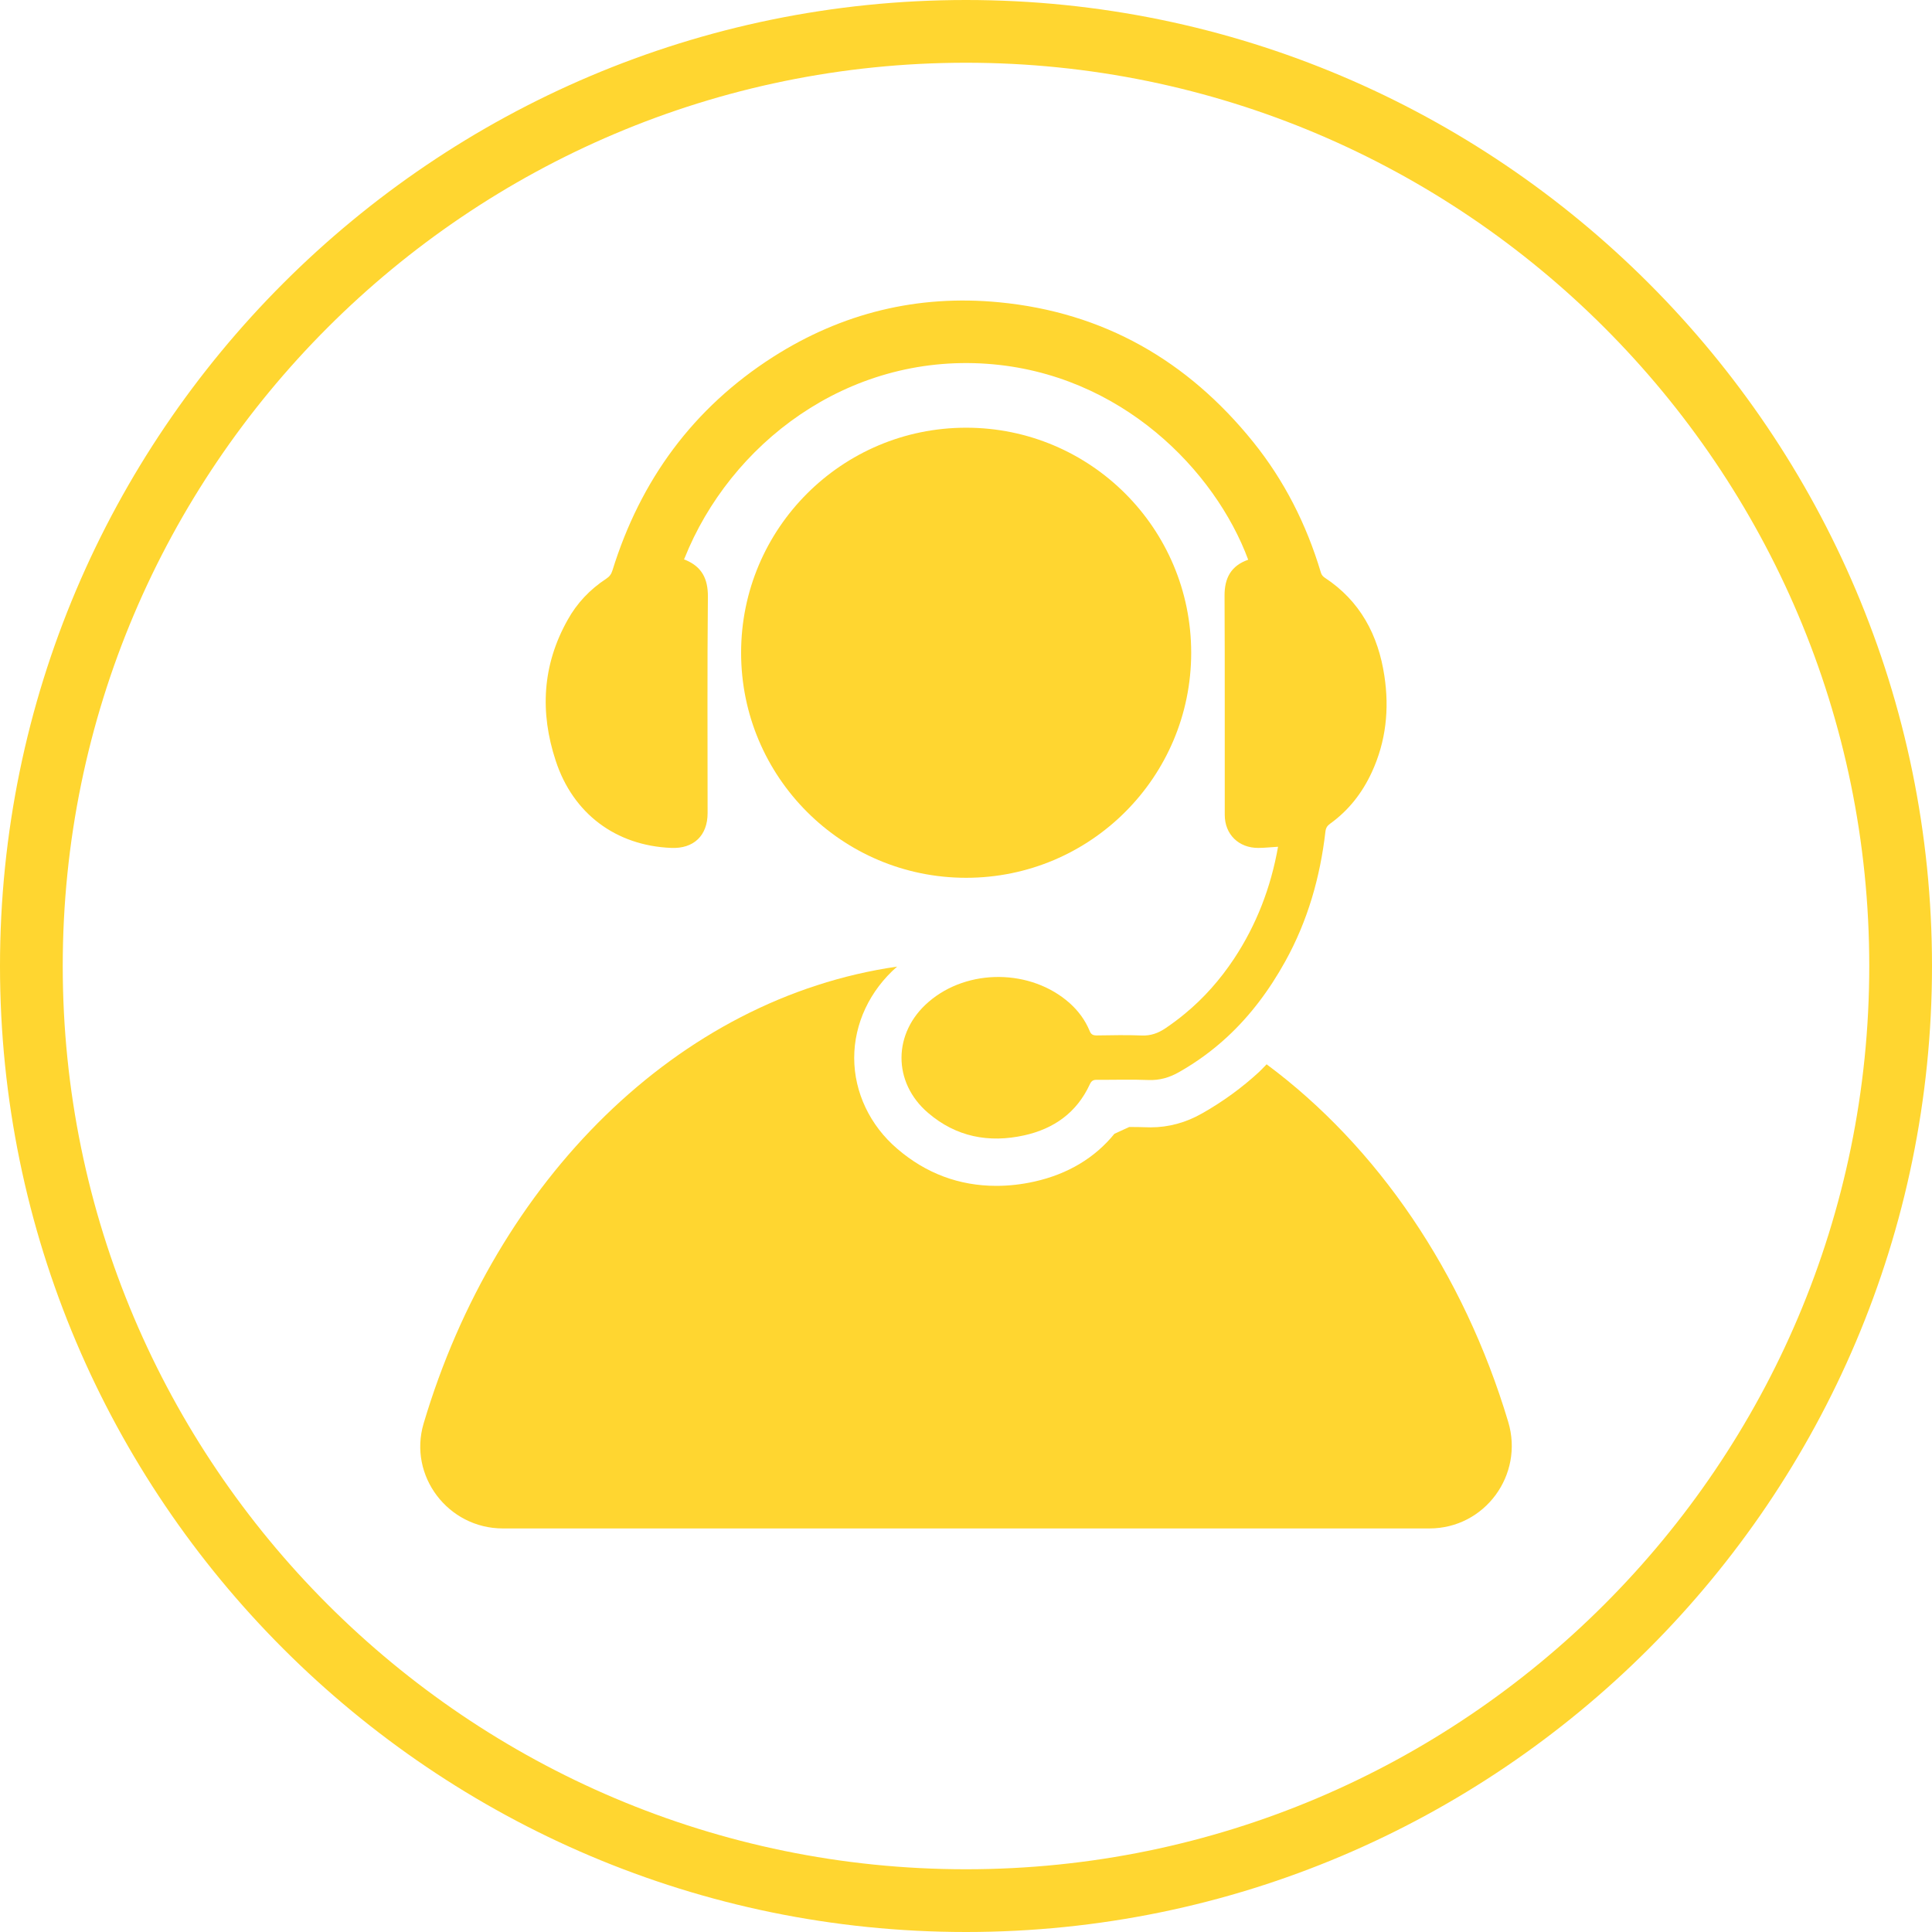
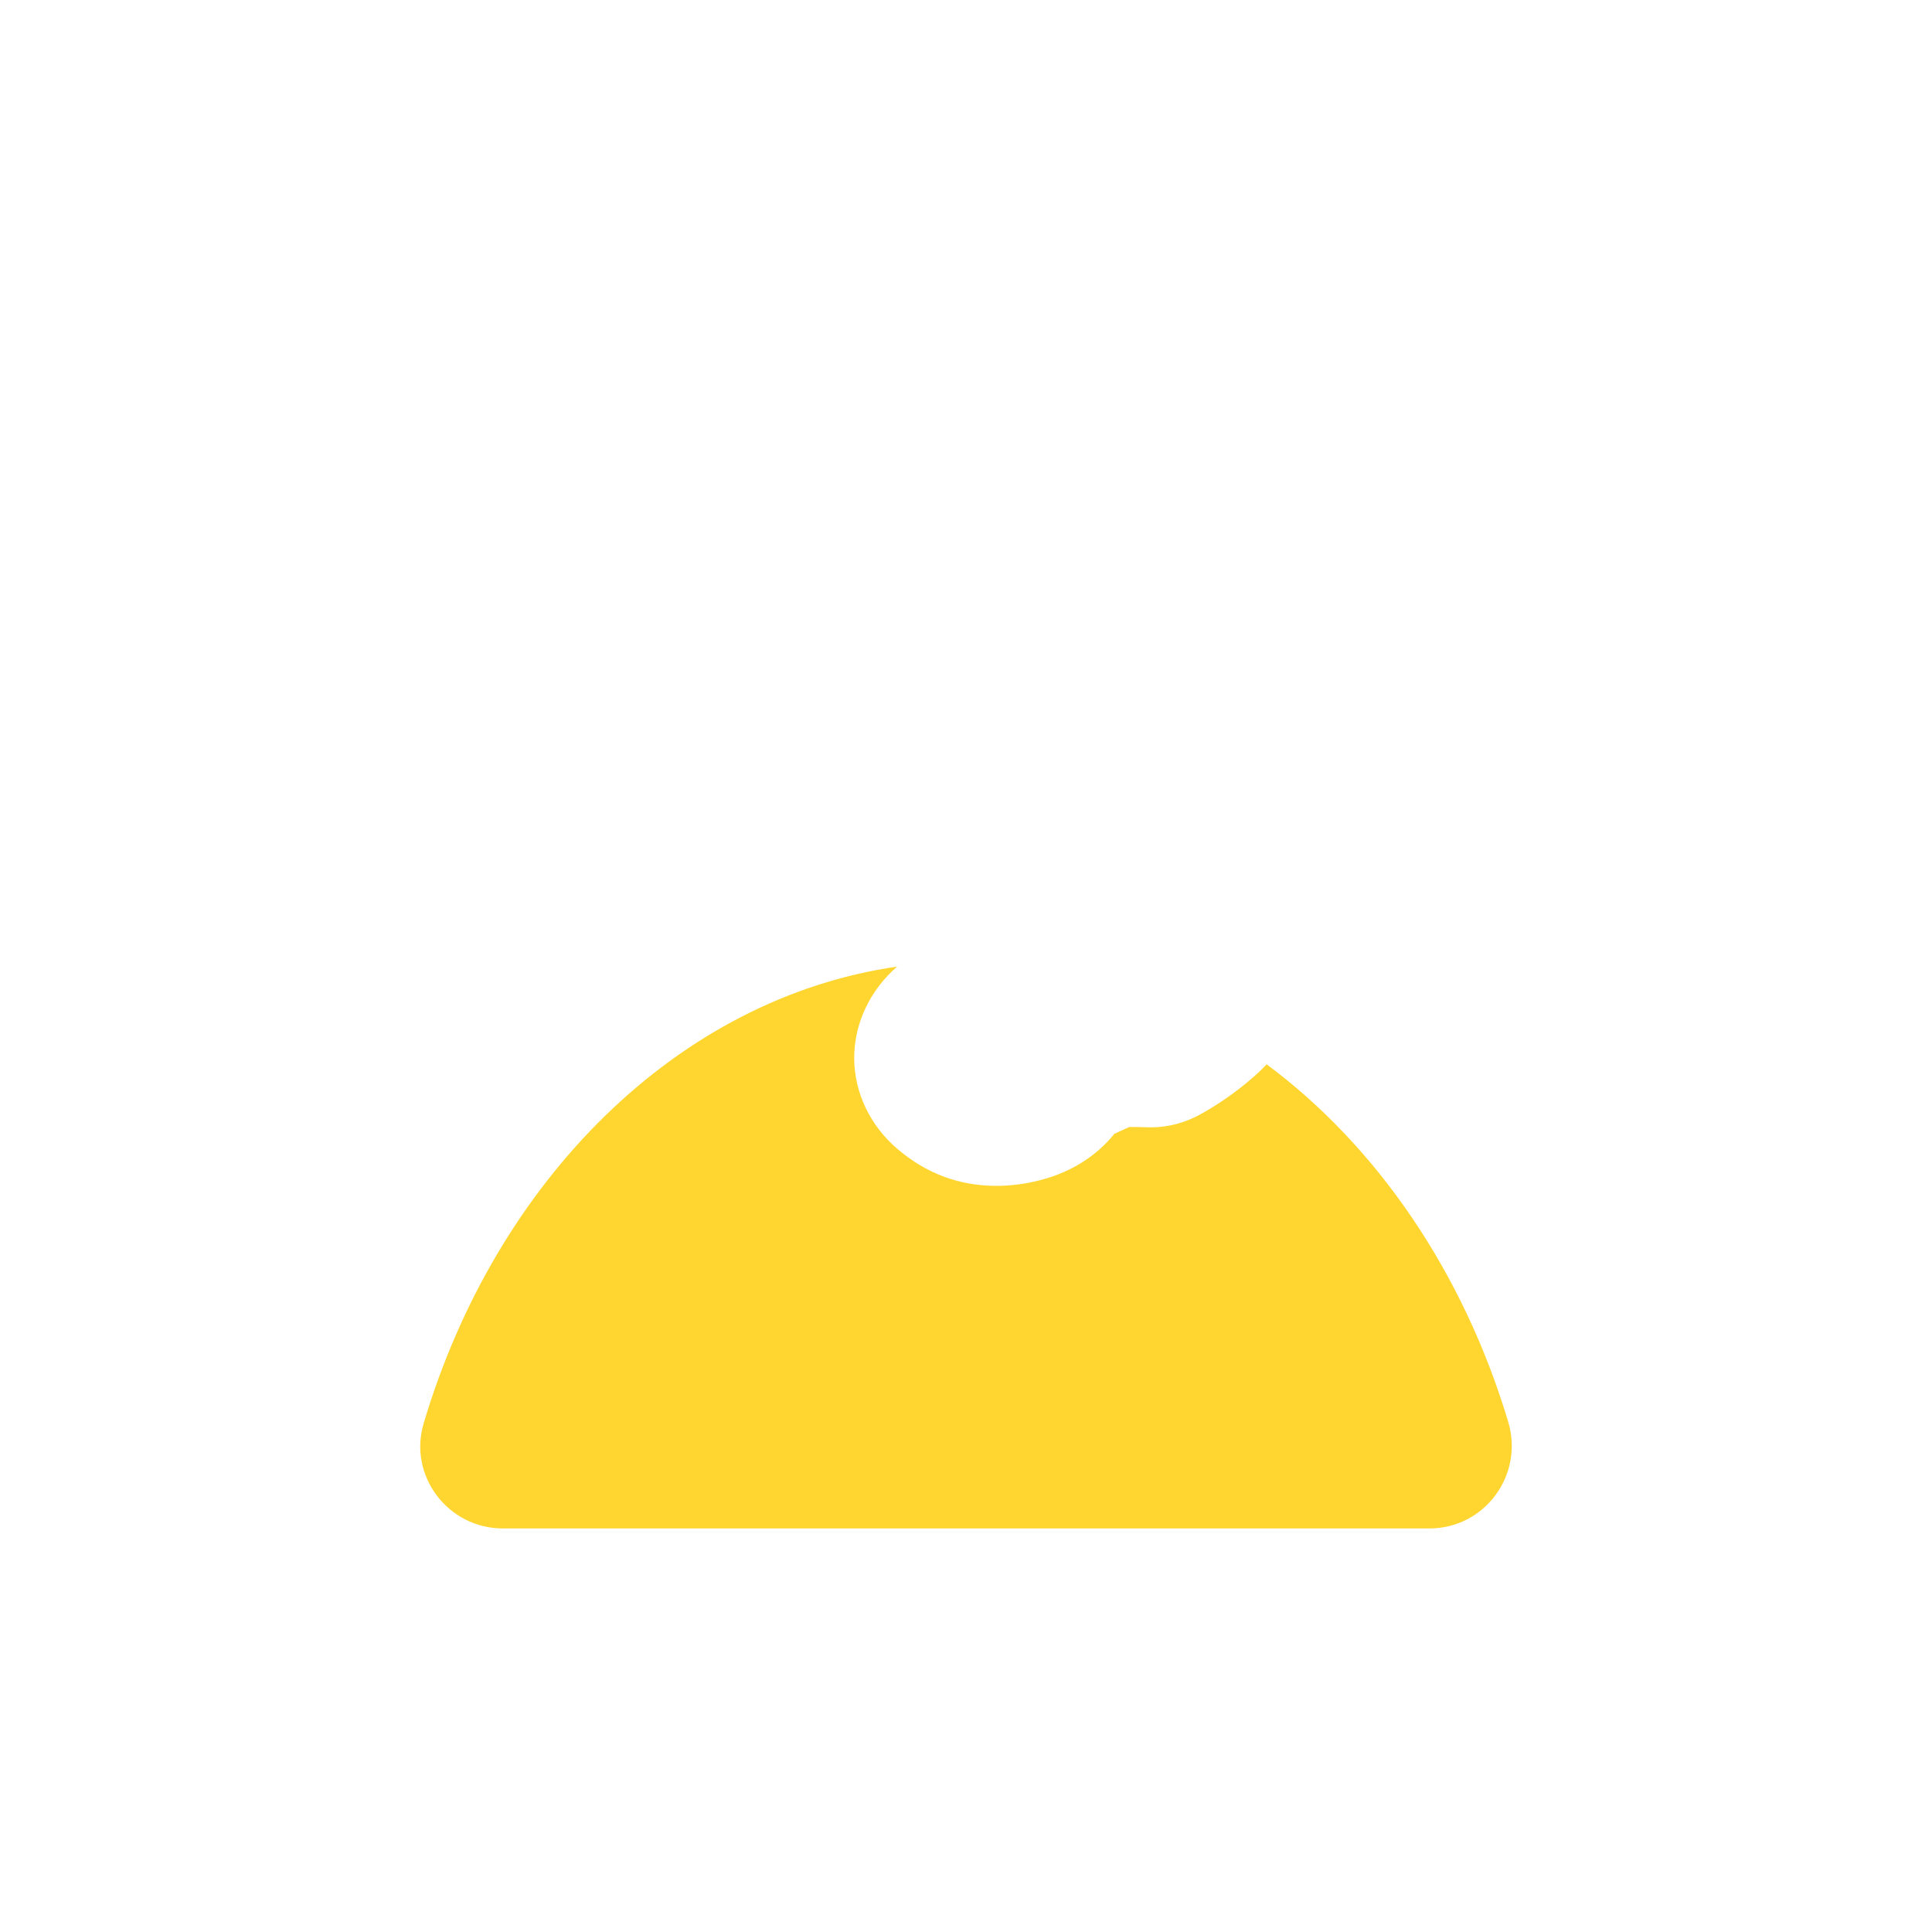
<svg xmlns="http://www.w3.org/2000/svg" fill="#000000" height="150" preserveAspectRatio="xMidYMid meet" version="1" viewBox="25.0 25.0 150.0 150.0" width="150" zoomAndPan="magnify">
  <g fill="#ffd630" id="change1_1">
-     <path d="M 100 170.129 C 61.332 170.129 29.871 138.668 29.871 100 C 29.871 61.328 61.332 29.871 100 29.871 C 138.668 29.871 170.129 61.328 170.129 100 C 170.129 138.668 138.668 170.129 100 170.129 Z M 100 25 C 58.645 25 25 58.645 25 100 C 25 141.355 58.645 175 100 175 C 141.355 175 175 141.355 175 100 C 175 58.645 141.355 25 100 25" />
-     <path d="M 117.484 75.68 C 117.484 66.027 109.664 58.207 100.012 58.207 C 90.363 58.207 82.539 66.027 82.539 75.68 C 82.539 85.328 90.363 93.152 100.012 93.152 C 109.664 93.152 117.484 85.328 117.484 75.68" />
    <path d="M 123.34 107.633 C 123.145 107.828 122.957 108.035 122.758 108.223 C 121.441 109.438 119.961 110.52 118.355 111.43 C 117.094 112.156 115.734 112.527 114.34 112.527 C 114.23 112.527 114.117 112.527 114.004 112.52 C 113.566 112.504 113.117 112.5 112.672 112.5 C 112.324 112.656 111.867 112.867 111.523 113.027 C 110.008 114.895 107.906 116.156 105.324 116.734 C 104.316 116.961 103.32 117.07 102.355 117.07 C 99.477 117.07 96.891 116.105 94.668 114.195 C 92.547 112.387 91.324 109.812 91.32 107.148 C 91.316 104.477 92.531 101.895 94.652 100.047 C 77.648 102.5 63.508 116.609 57.891 135.516 C 56.68 139.586 59.793 143.668 64.039 143.668 L 135.98 143.668 C 140.281 143.668 143.332 139.512 142.098 135.395 C 138.621 123.789 131.93 114.012 123.34 107.633" />
-     <path d="M 77.113 90.832 C 78.855 90.906 79.938 89.879 79.938 88.129 C 79.938 82.52 79.906 76.906 79.961 71.301 C 79.965 69.934 79.488 69.016 78.262 68.492 L 78.172 68.457 L 78.105 68.43 L 78.145 68.348 C 81.684 59.484 90.73 52.477 101.637 53.246 C 112.055 53.988 119.359 61.57 121.91 68.457 C 120.578 68.922 120.066 69.875 120.074 71.258 C 120.102 76.93 120.082 82.602 120.09 88.273 C 120.09 89.781 121.176 90.84 122.695 90.832 C 123.188 90.832 123.676 90.773 124.227 90.742 C 123.668 93.91 122.551 96.801 120.809 99.438 C 119.734 101.055 118.473 102.488 116.992 103.707 C 116.508 104.109 116.004 104.484 115.465 104.848 C 114.914 105.215 114.336 105.426 113.645 105.395 C 112.477 105.348 111.309 105.375 110.145 105.391 C 109.852 105.391 109.703 105.309 109.594 105.027 C 109.25 104.199 108.727 103.492 108.059 102.891 C 105.062 100.215 100.129 100.164 97.094 102.789 C 94.316 105.176 94.281 109.035 97.059 111.406 C 99.227 113.266 101.77 113.758 104.523 113.148 C 106.824 112.637 108.594 111.387 109.609 109.195 C 109.75 108.887 109.902 108.828 110.195 108.836 C 111.52 108.844 112.844 108.797 114.156 108.852 C 115.039 108.887 115.805 108.66 116.547 108.234 C 117.922 107.453 119.152 106.551 120.266 105.52 C 122.078 103.848 123.562 101.855 124.789 99.637 C 126.531 96.496 127.496 93.109 127.906 89.562 C 127.938 89.281 128.047 89.113 128.258 88.961 C 129.707 87.922 130.766 86.562 131.508 84.953 C 132.609 82.566 132.875 80.055 132.484 77.48 C 132.008 74.312 130.602 71.652 127.848 69.848 C 127.68 69.734 127.59 69.605 127.539 69.41 C 126.43 65.715 124.719 62.32 122.293 59.309 C 117.207 53.004 110.695 49.25 102.57 48.469 C 96.242 47.859 90.371 49.301 85.023 52.711 C 78.82 56.68 74.727 62.27 72.551 69.285 C 72.465 69.574 72.316 69.773 72.066 69.934 C 70.809 70.758 69.797 71.82 69.07 73.133 C 67.105 76.629 66.906 80.305 68.145 84.062 C 69.488 88.172 72.816 90.656 77.113 90.832" />
  </g>
</svg>